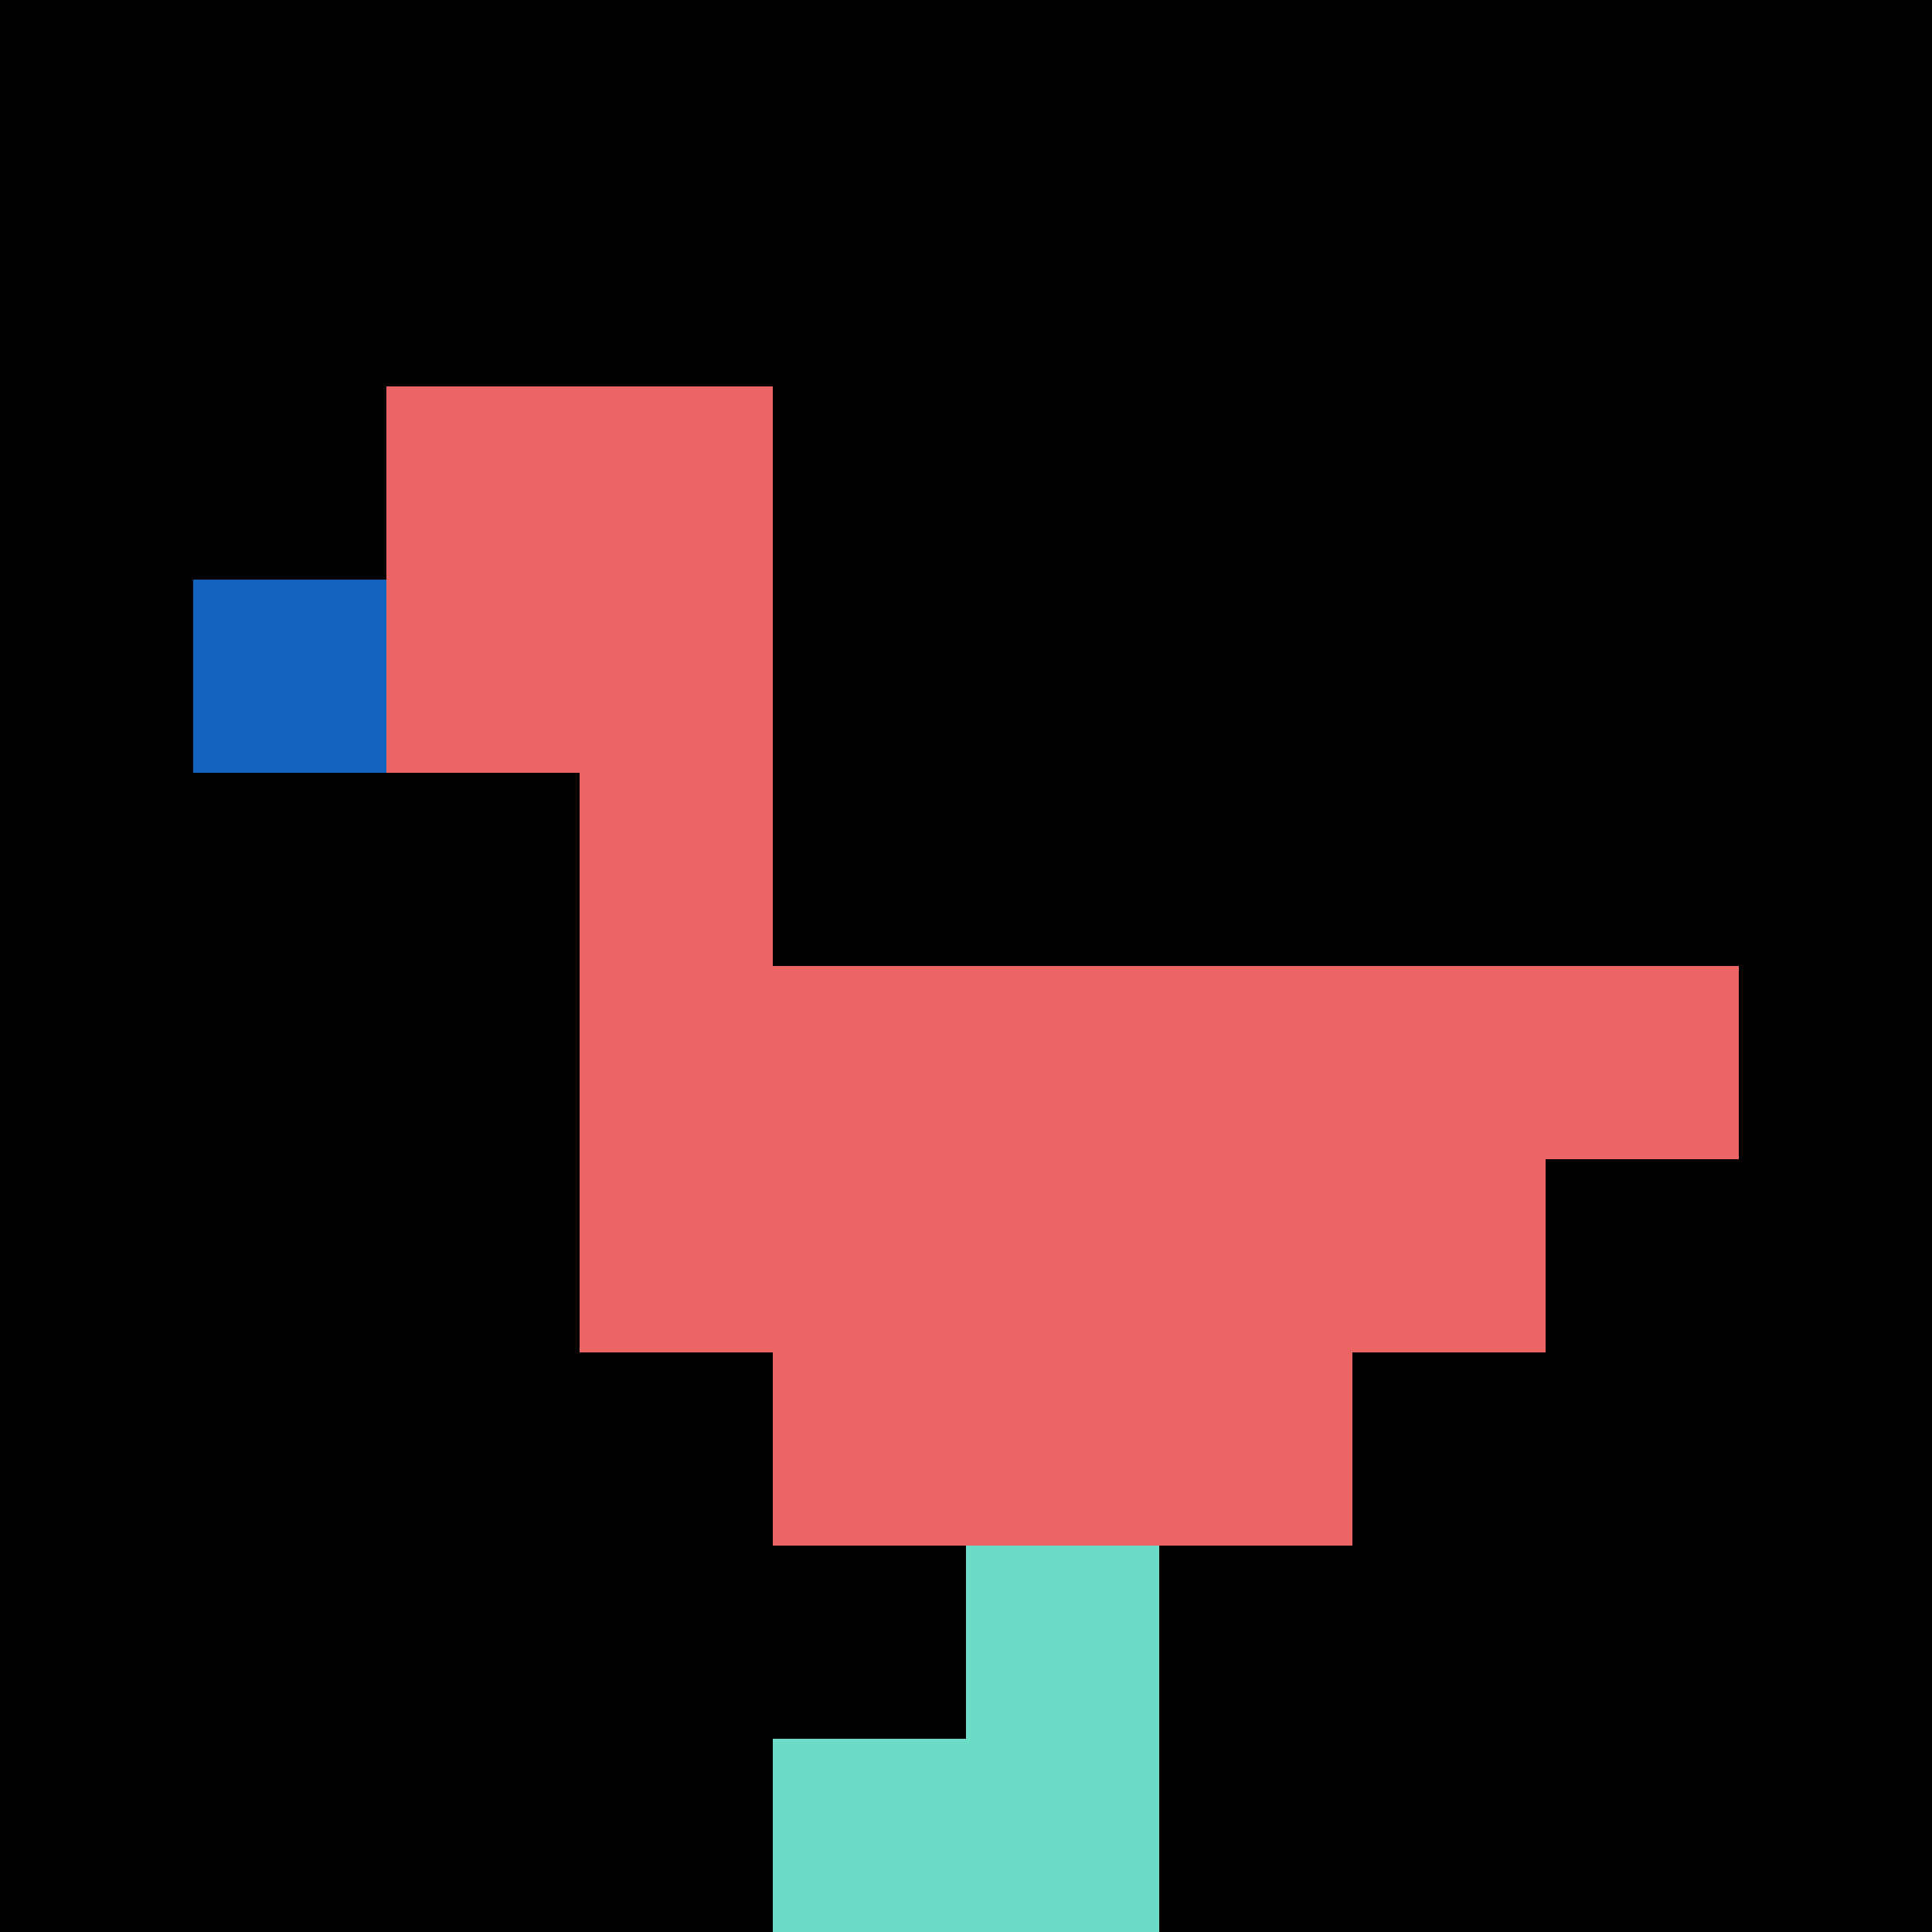
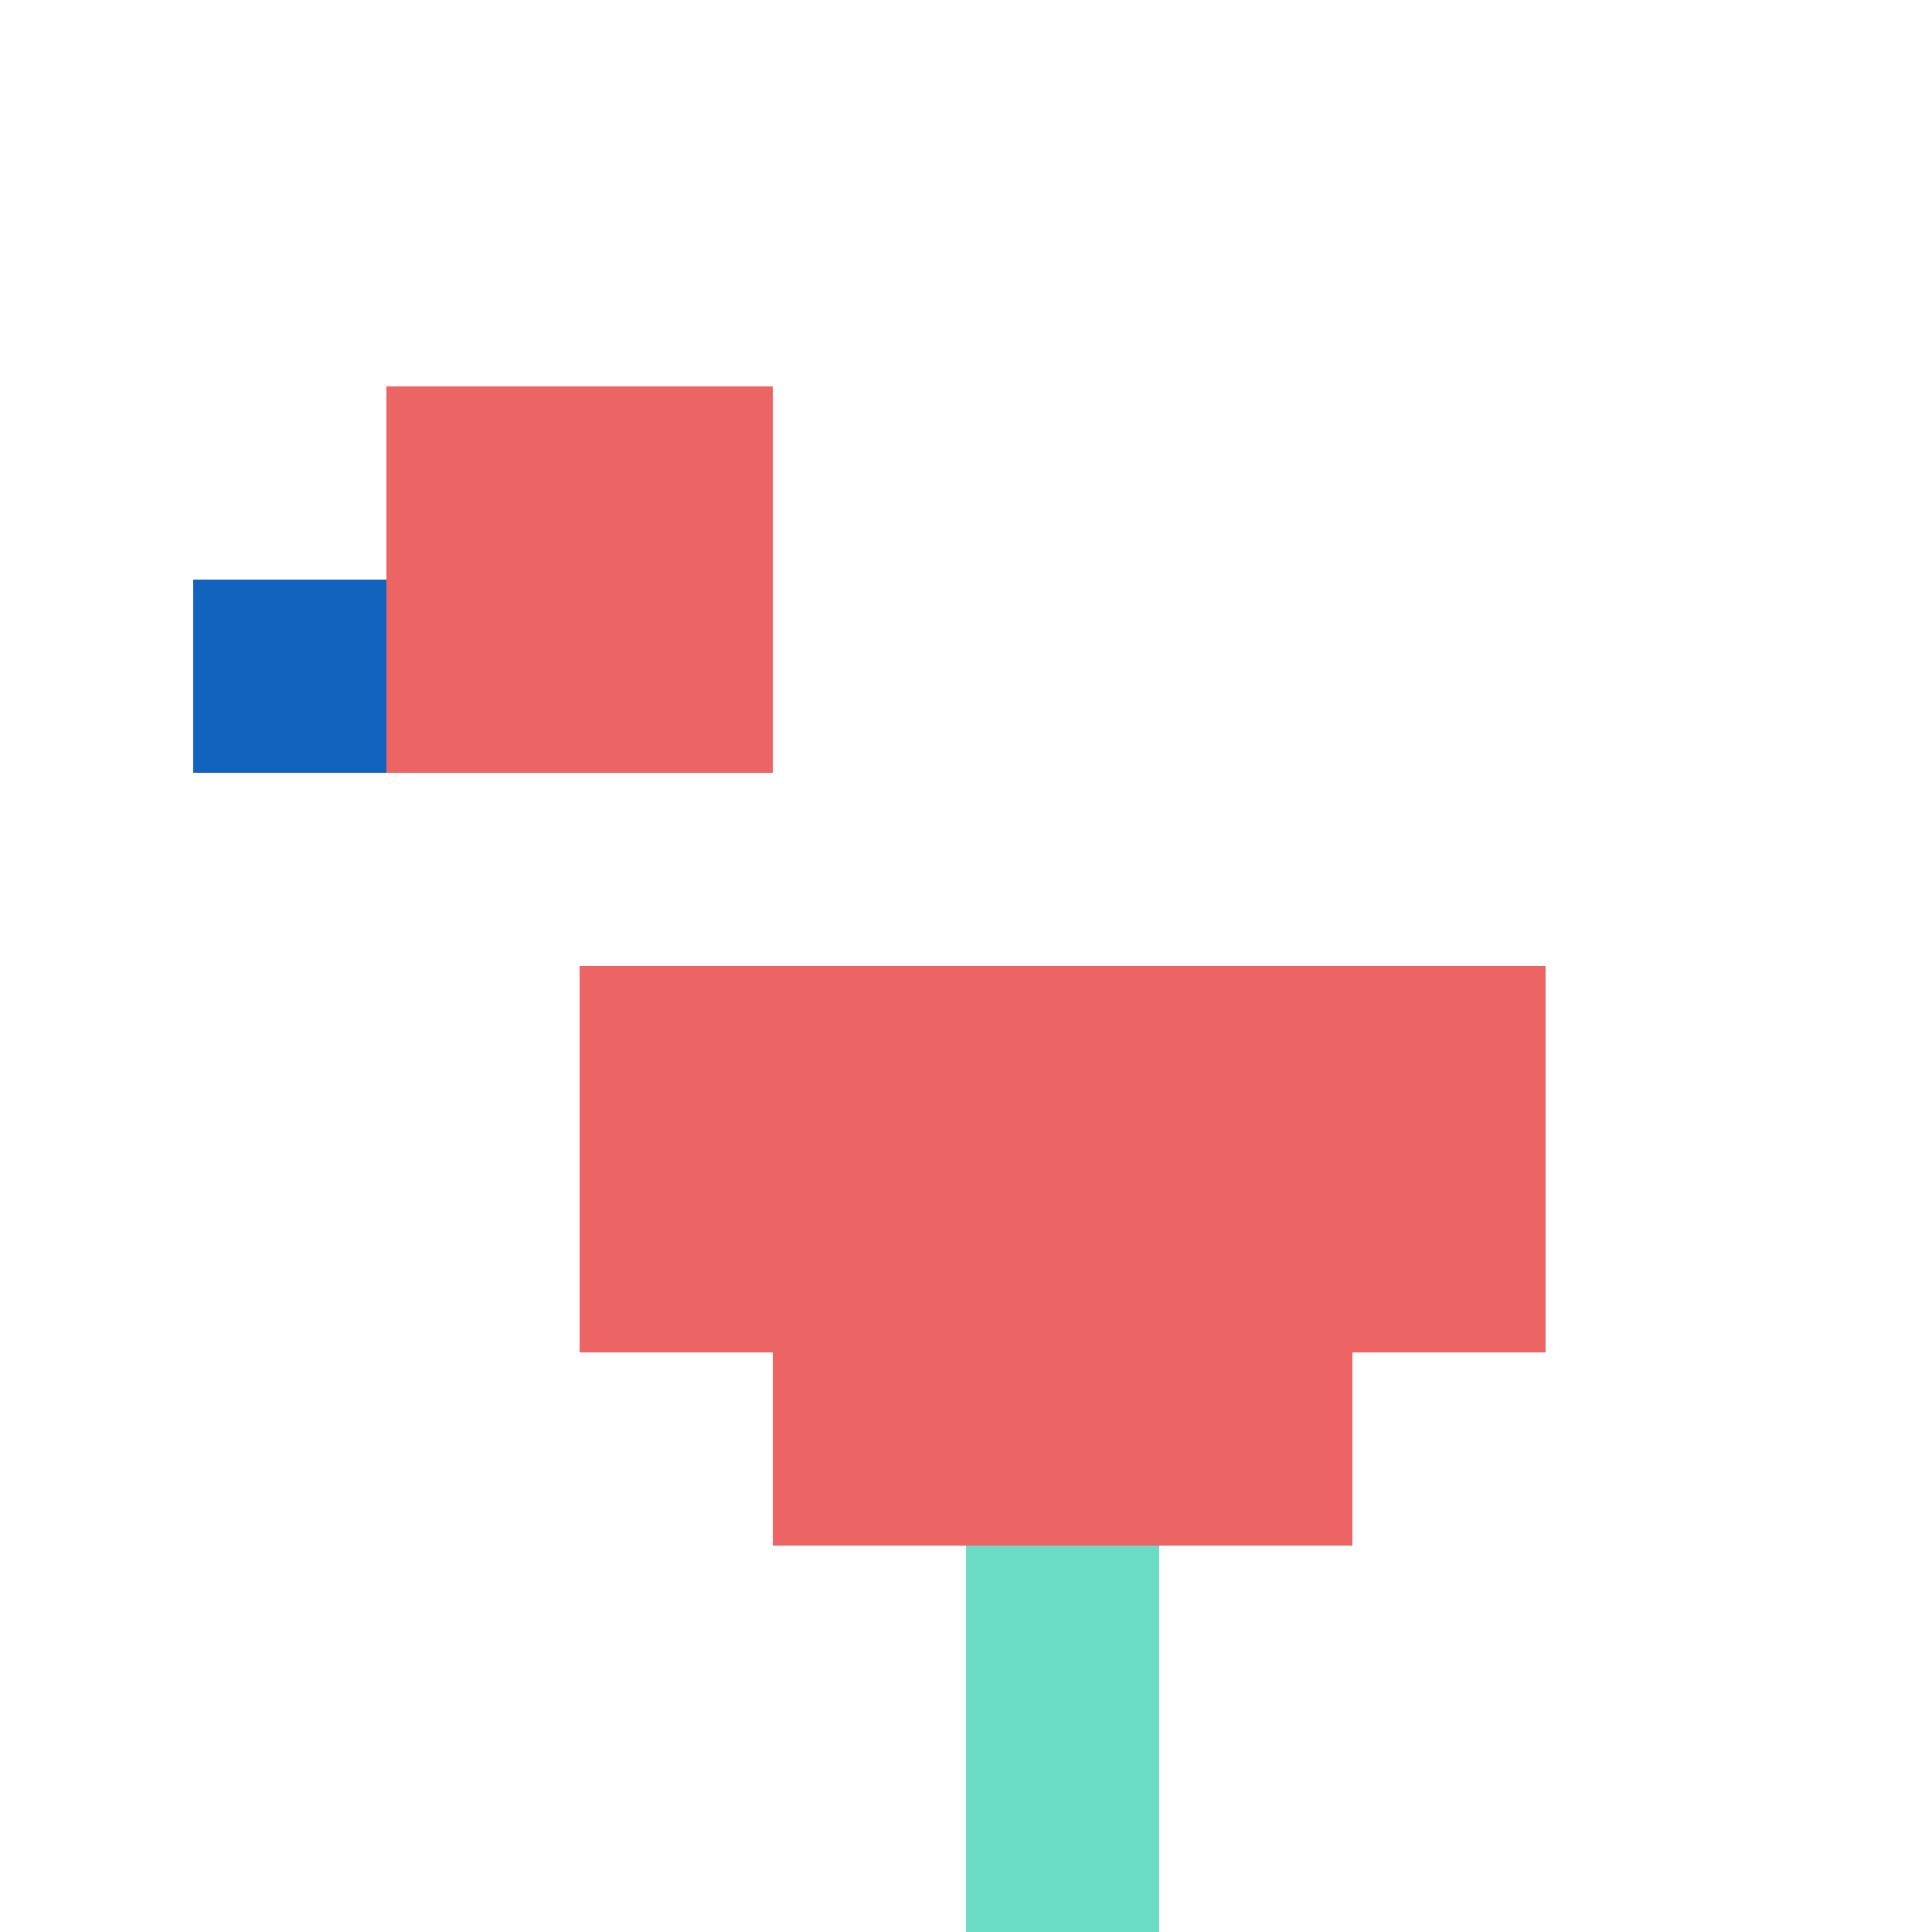
<svg xmlns="http://www.w3.org/2000/svg" version="1.1" width="1379" height="1379">
  <title>'goose-pfp-28726' by Dmitri Cherniak</title>
  <desc>seed=28726
backgroundColor=#ffffff
padding=20
innerPadding=0
timeout=500
dimension=1
border=false
Save=function(){return n.handleSave()}
frame=957

Rendered at Tue Oct 03 2023 14:00:08 GMT-0700 (Pacific Daylight Time)
Generated in &lt;1ms
</desc>
  <defs />
  <rect width="100%" height="100%" fill="#ffffff" />
  <g>
    <g id="0-0">
-       <rect x="0" y="0" height="1379" width="1379" fill="#000000" />
      <g>
        <rect id="0-0-2-2-2-2" x="275.8" y="275.8" width="275.8" height="275.8" fill="#EC6463" />
-         <rect id="0-0-3-2-1-4" x="413.7" y="275.8" width="137.9" height="551.6" fill="#EC6463" />
-         <rect id="0-0-4-5-5-1" x="551.6" y="689.5" width="689.5" height="137.9" fill="#EC6463" />
        <rect id="0-0-3-5-5-2" x="413.7" y="689.5" width="689.5" height="275.8" fill="#EC6463" />
        <rect id="0-0-4-5-3-3" x="551.6" y="689.5" width="413.7" height="413.7" fill="#EC6463" />
        <rect id="0-0-1-3-1-1" x="137.9" y="413.7" width="137.9" height="137.9" fill="#1263BD" />
        <rect id="0-0-5-8-1-2" x="689.5" y="1103.2" width="137.9" height="275.8" fill="#6BDCC5" />
-         <rect id="0-0-4-9-2-1" x="551.6" y="1241.1" width="275.8" height="137.9" fill="#6BDCC5" />
      </g>
      <rect x="0" y="0" stroke="white" stroke-width="0" height="1379" width="1379" fill="none" />
    </g>
  </g>
</svg>